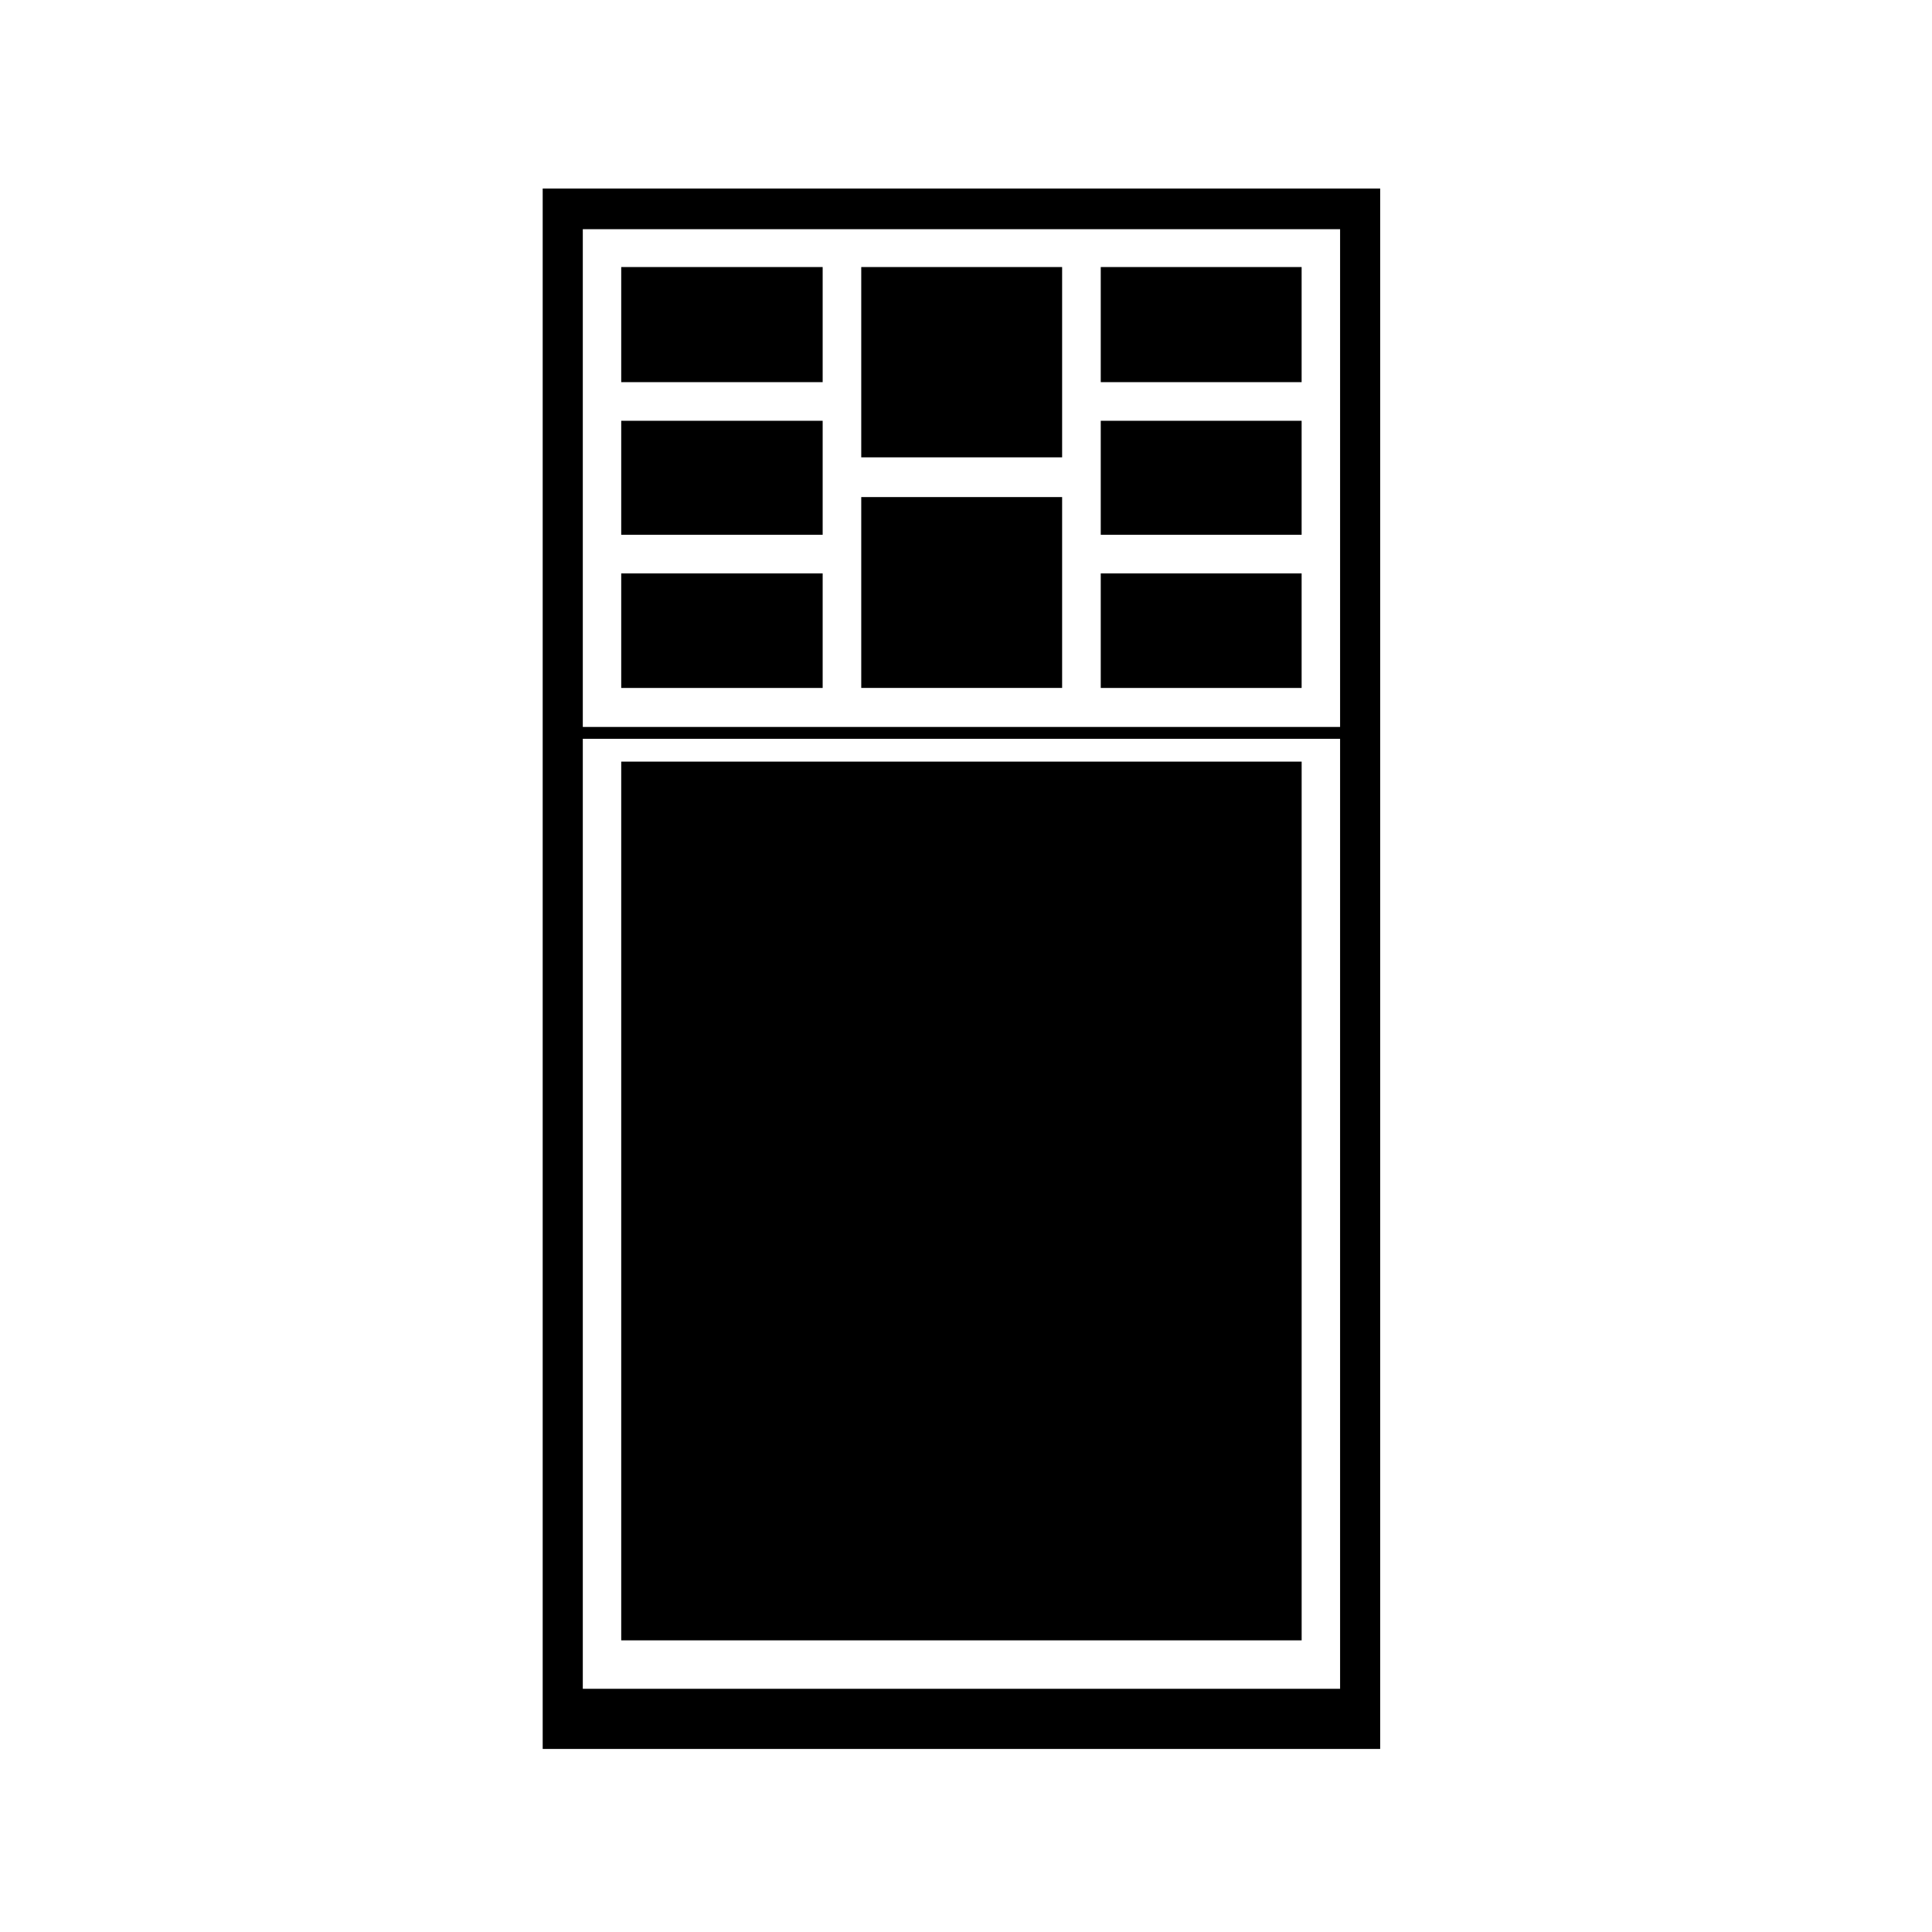
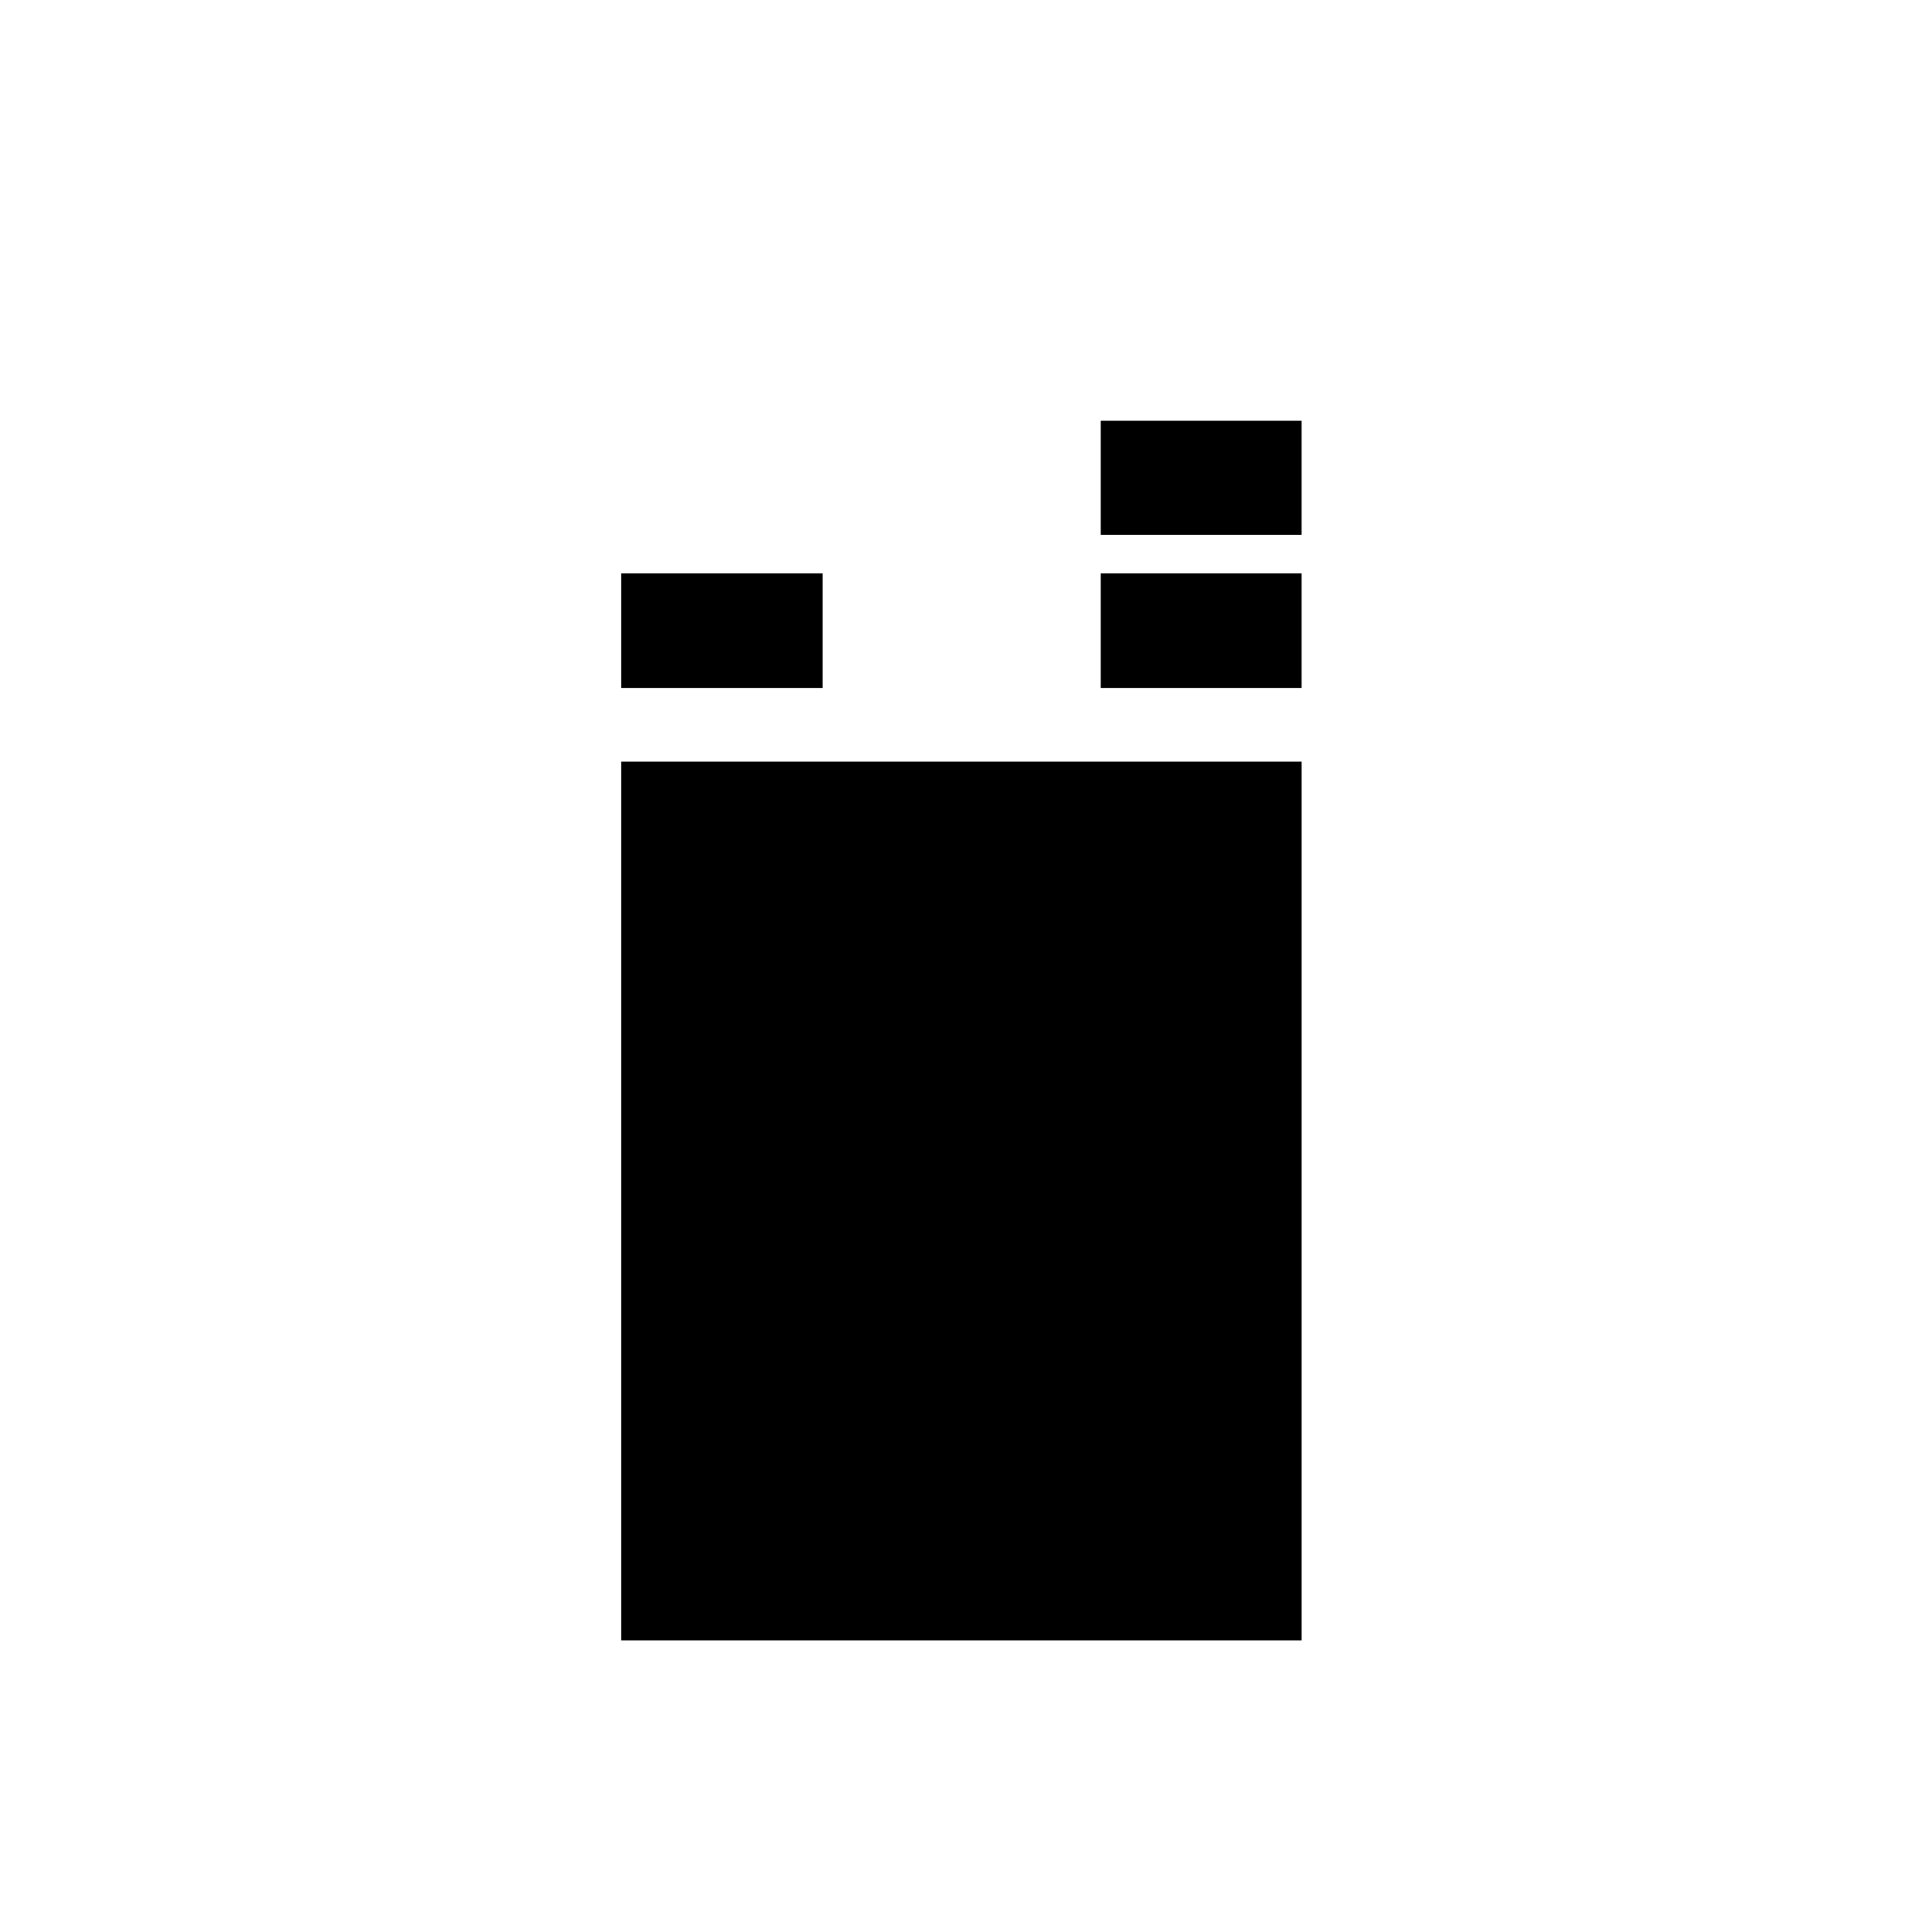
<svg xmlns="http://www.w3.org/2000/svg" fill="#000000" width="800px" height="800px" version="1.1" viewBox="144 144 512 512">
  <g>
-     <path d="m287.82 607.49h221.94v-413.53h-221.94zm10.629-402.75h200.69v131.91h-200.69zm0 135.05h200.69v251.76h-200.69z" />
-     <path d="m372.24 214.77h53.234v50.43h-53.234z" />
-     <path d="m308.63 214.77h53.383v30.504h-53.383z" />
-     <path d="m372.24 275.73h53.234v50.578h-53.234z" />
    <path d="m308.63 345.84h180.32v232.87h-180.32z" />
-     <path d="m435.71 214.77h53.234v30.504h-53.234z" />
    <path d="m435.71 295.96h53.234v30.355h-53.234z" />
-     <path d="m308.63 255.51h53.383v30.207h-53.383z" />
+     <path d="m308.63 255.51h53.383h-53.383z" />
    <path d="m435.71 255.51h53.234v30.207h-53.234z" />
    <path d="m308.63 295.96h53.383v30.355h-53.383z" />
  </g>
</svg>